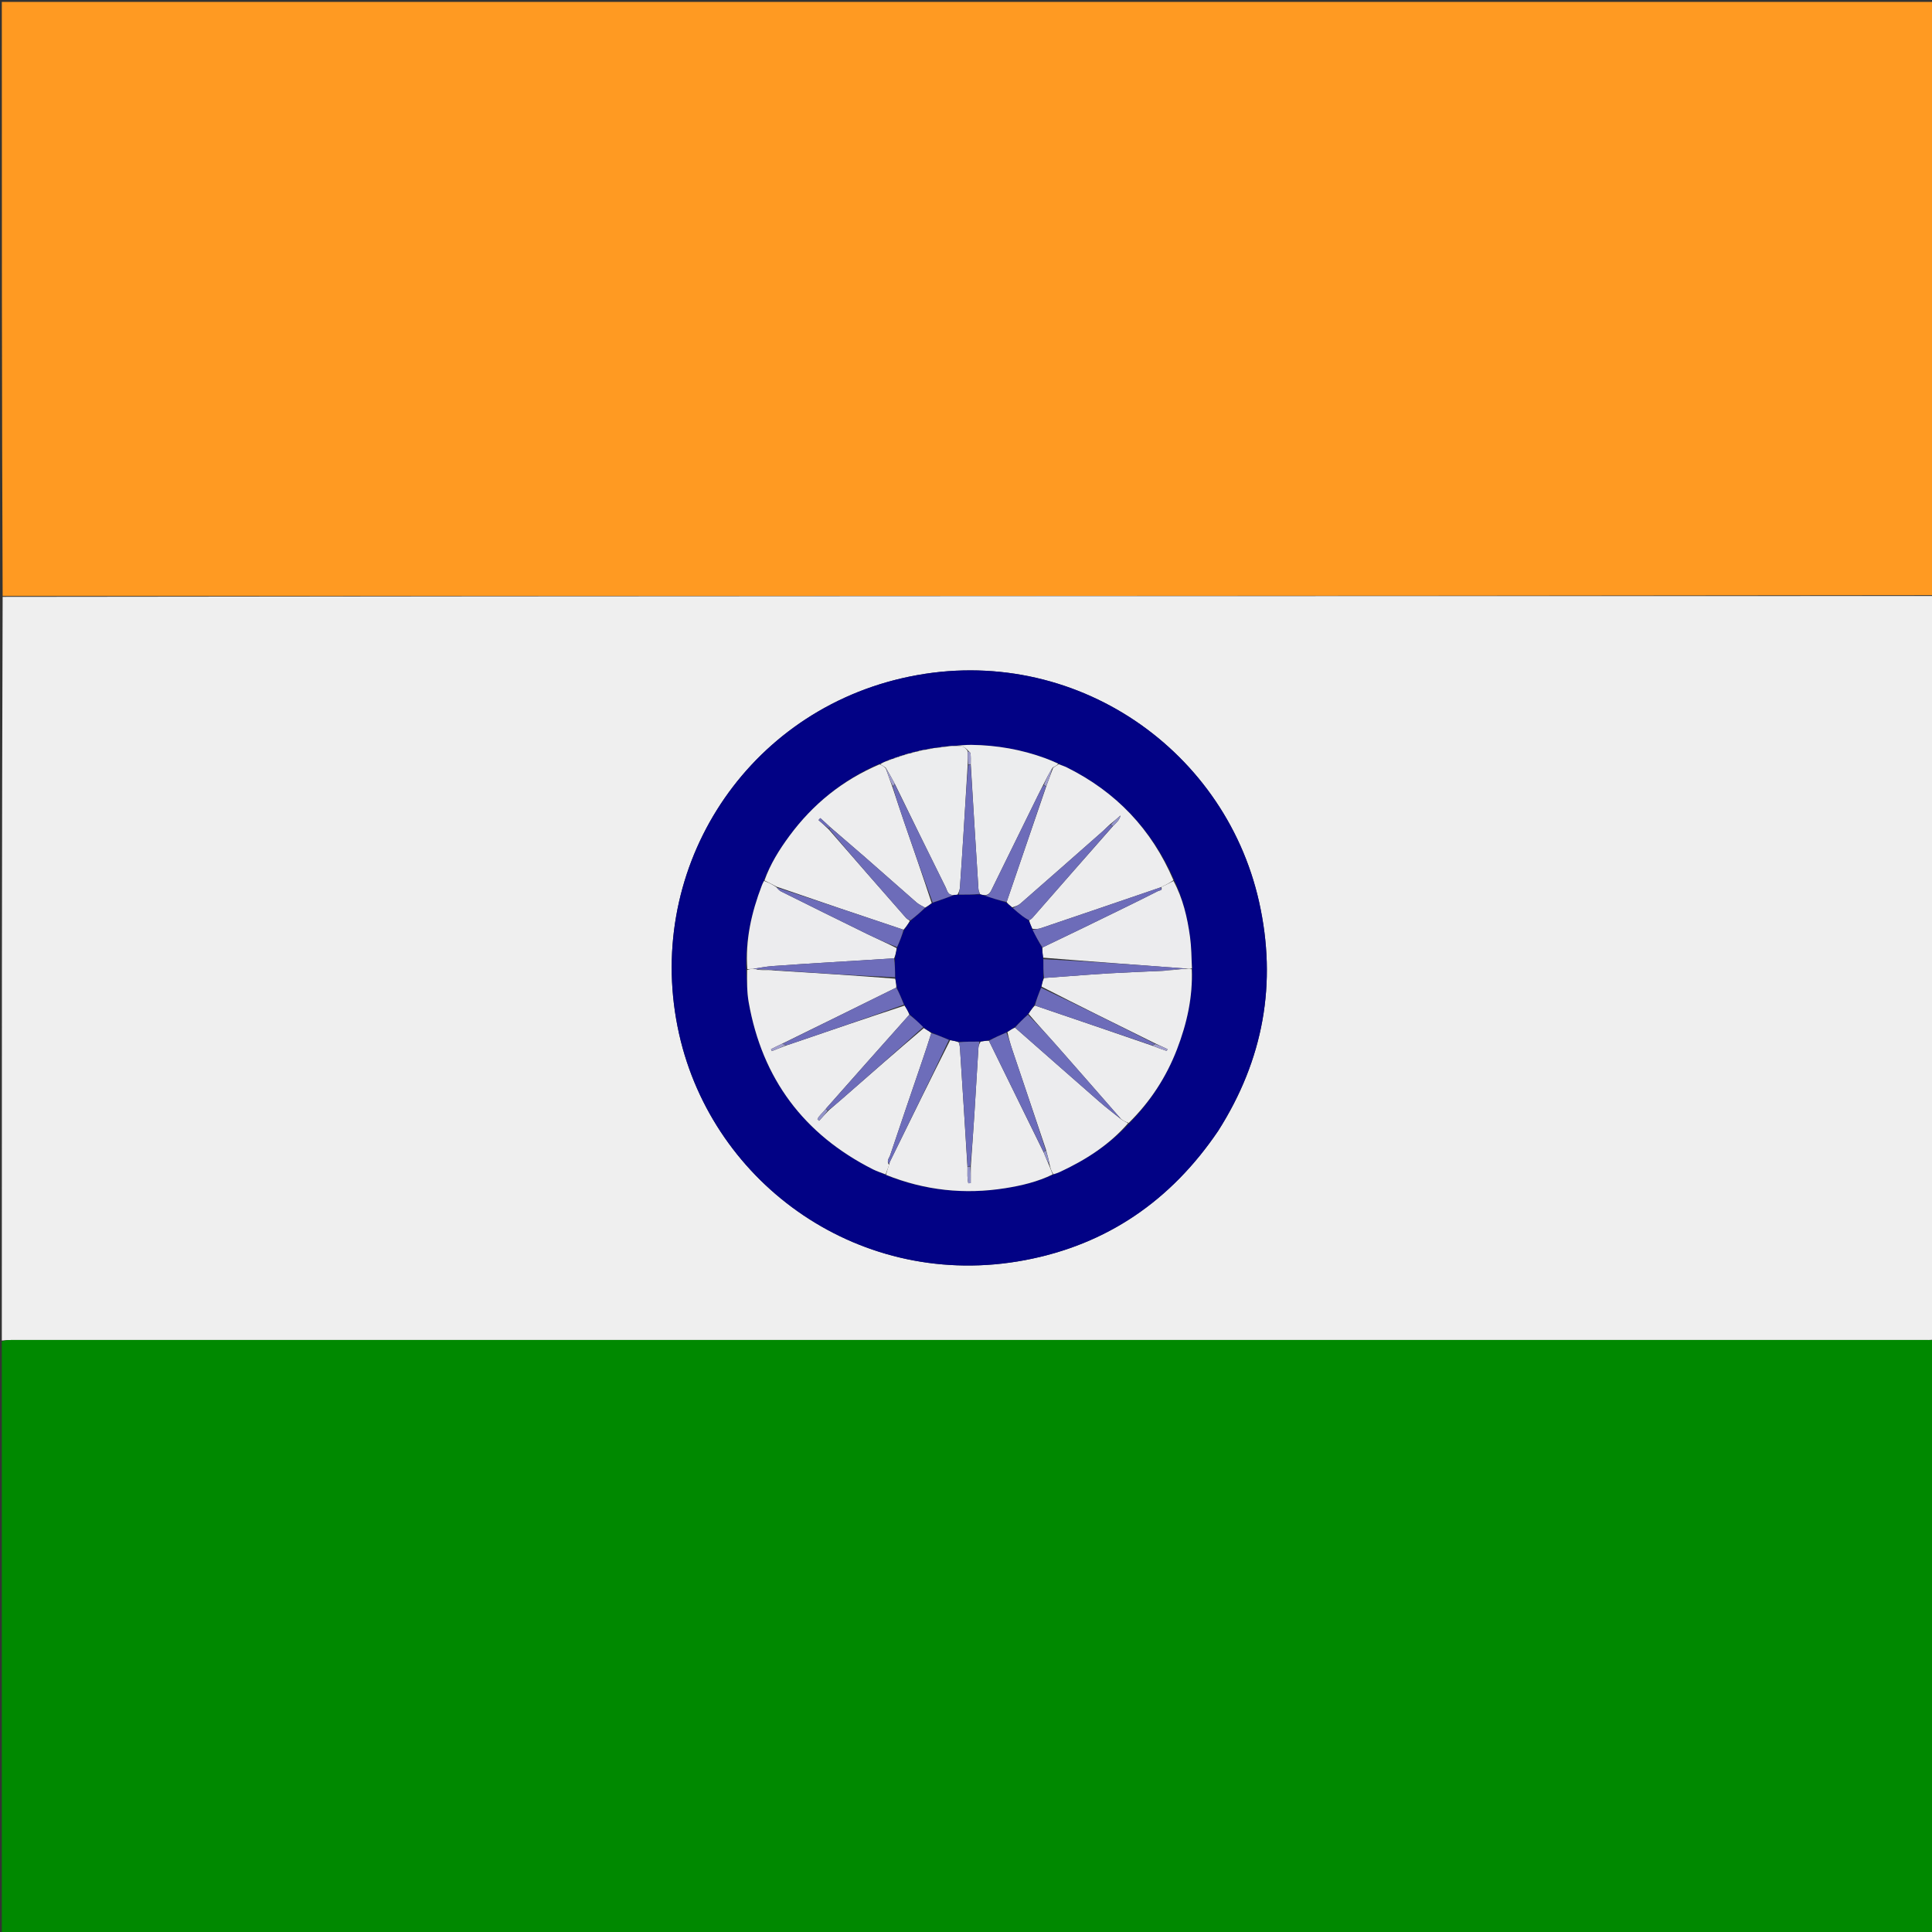
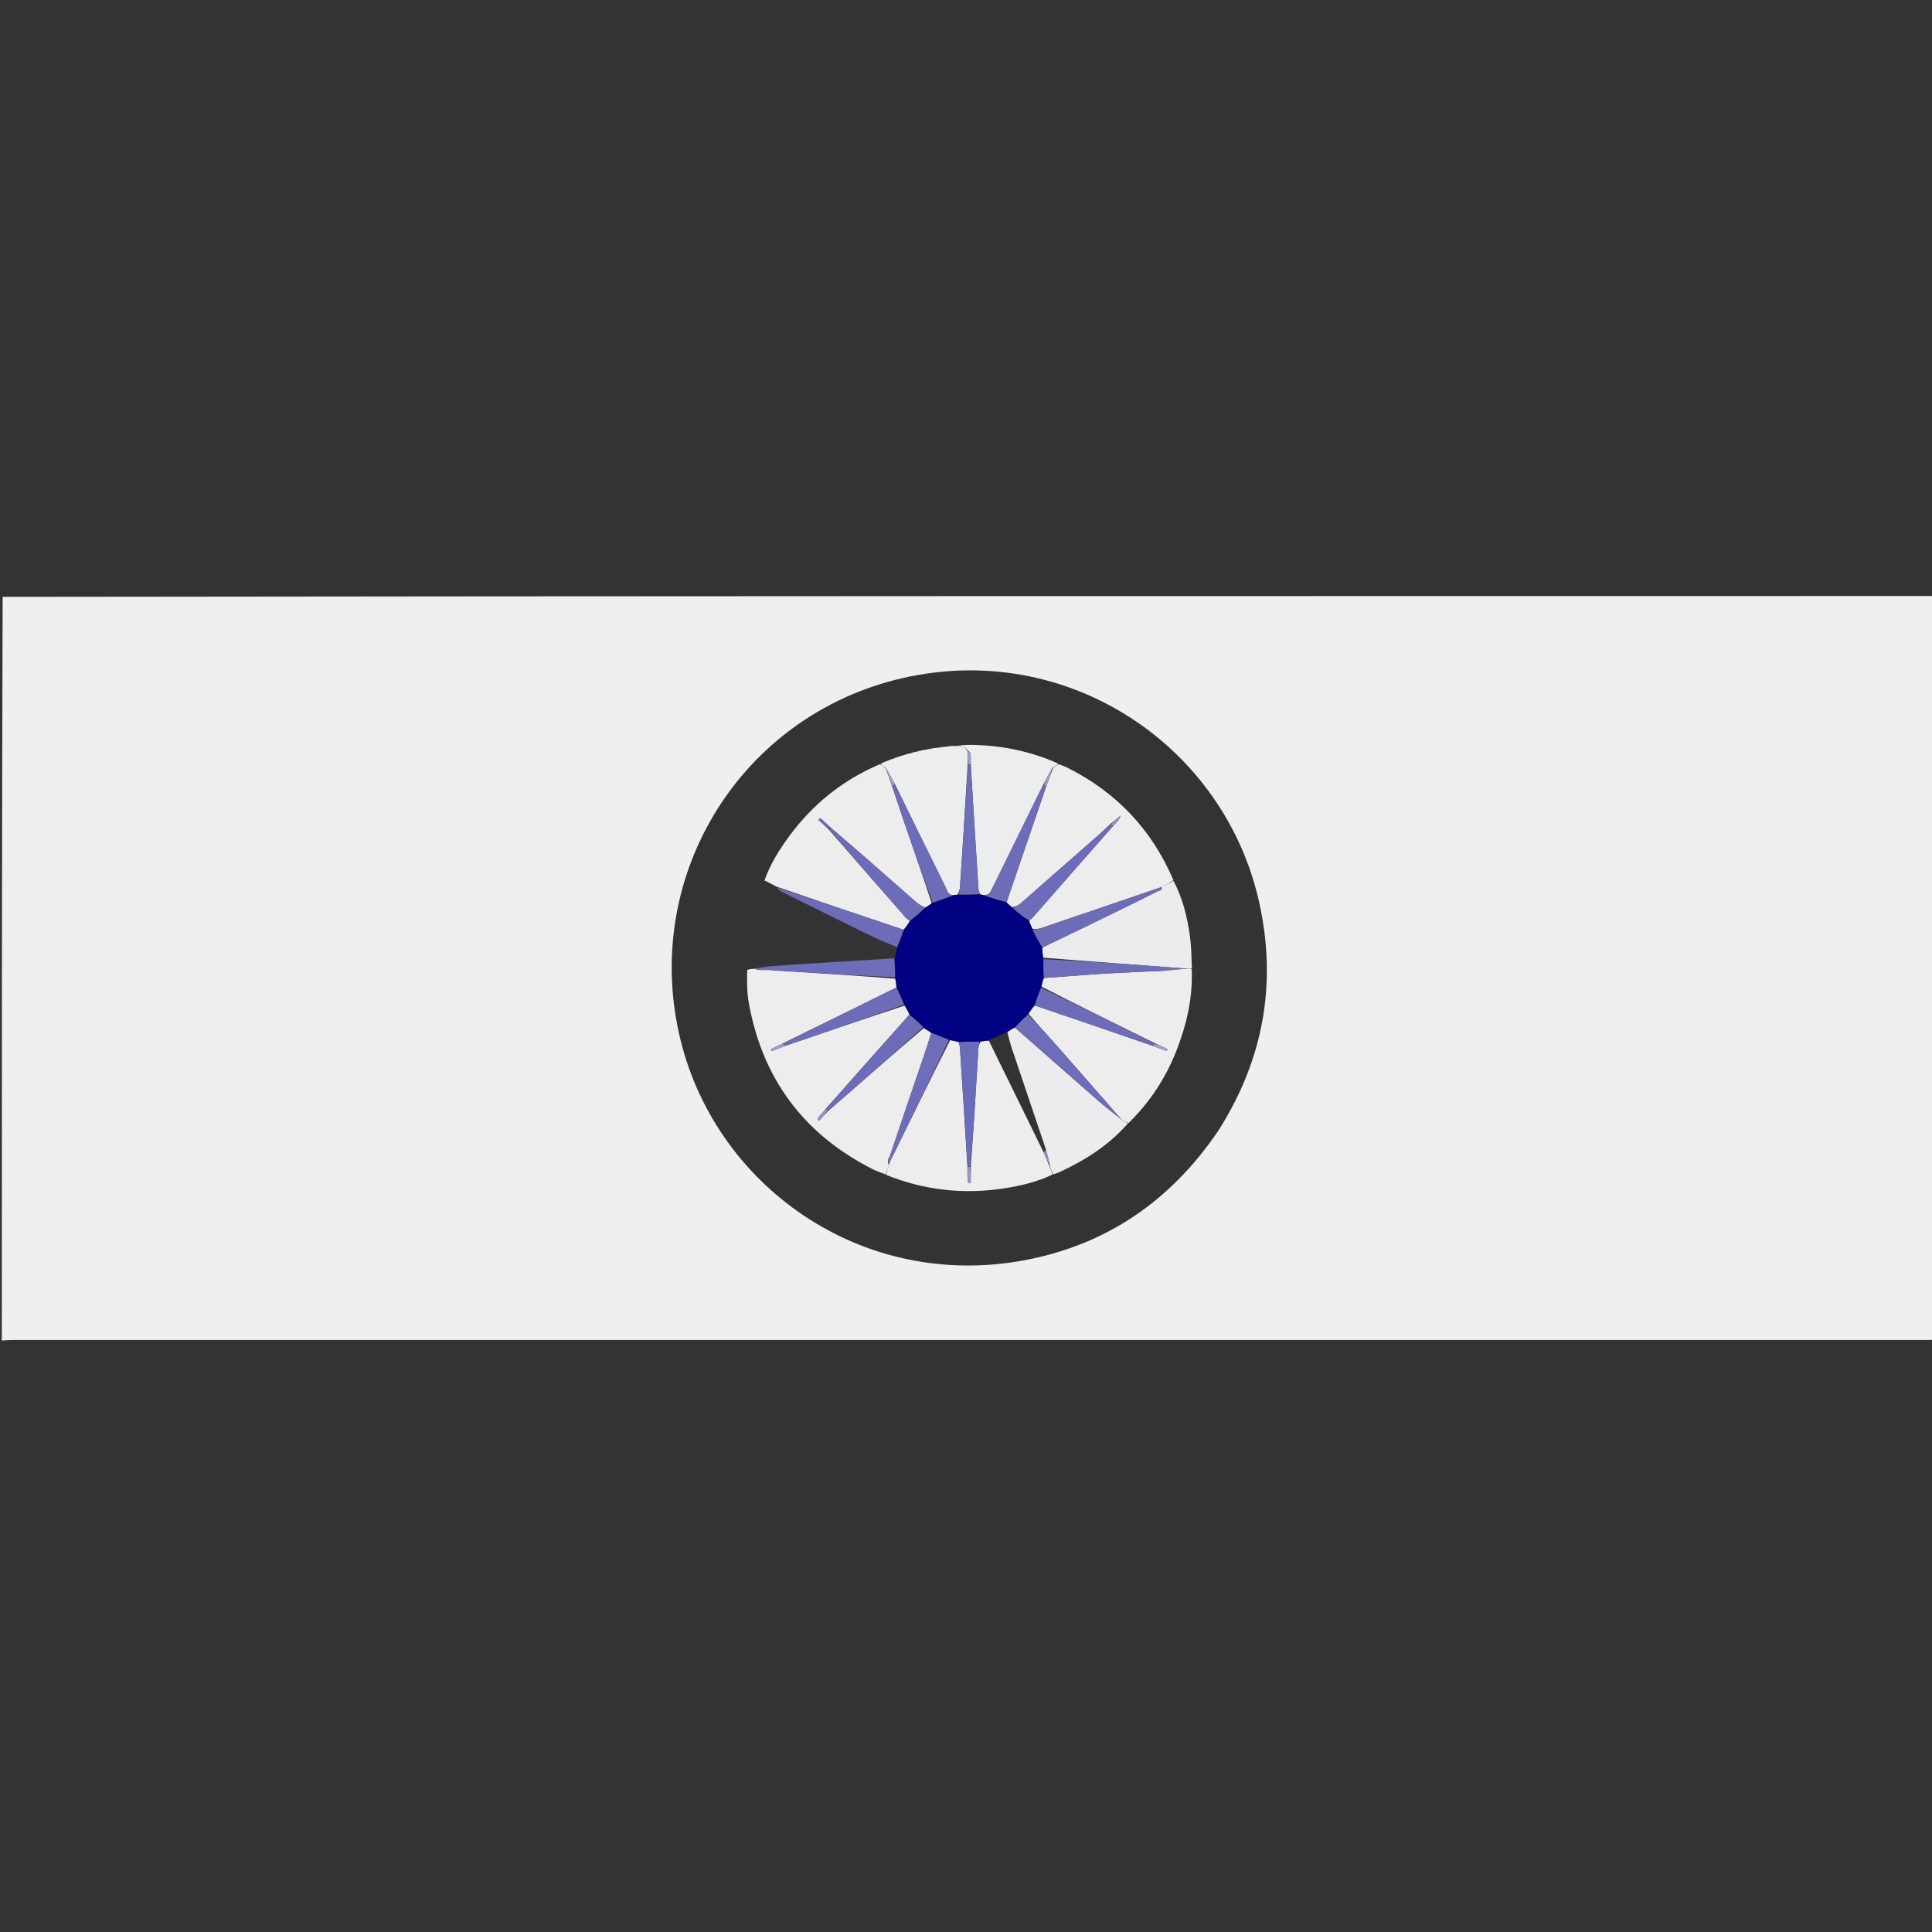
<svg xmlns="http://www.w3.org/2000/svg" version="1.1" id="Layer_1" x="0px" y="0px" width="100%" viewBox="0 0 2133 2133" enable-background="new 0 0 2133 2133" xml:space="preserve">
  <rect x="0" y="0" width="2133" height="2133" fill="#333333" stroke="none" />
  <path fill="#EFEFEF" opacity="1" stroke="none" d=" M2136,658   C2136,931.38 2136,1204.76 2135.101,1478.809   C2131.869,1479.451 2129.537,1479.397 2127.205,1479.397   C1422.11,1479.394 717.016,1479.393 11.921,1479.419   C8.614,1479.419 5.307,1479.798 2,1480   C2,1206.62 2,933.24 2.916,658.93   C714.555,657.999 1425.277,658 2136,658  M1345.166,1248.17   C1394.796,1170.12 1410.265,1085.683 1390.04,995.543   C1351.19,822.393 1177.762,706.504 995.456,748.884   C818.633,789.988 709.981,964.637 749.794,1141.702   C787.287,1308.449 951.126,1425.391 1131.626,1391.239   C1222.039,1374.132 1292.755,1325.624 1345.166,1248.17  z" />
-   <path fill="#FF9A22" opacity="1" stroke="none" d=" M2136,657.084   C1425.277,658 714.555,657.999 2.916,658   C2,439.386 2,220.772 2,2.079   C713.109,2.079 1424.217,2.079 2136,2.079   C2136,220.056 2136,438.112 2136,657.084  z" />
-   <path fill="#008900" opacity="1" stroke="none" d=" M2,1480.93   C5.307,1479.798 8.614,1479.419 11.921,1479.419   C717.016,1479.393 1422.11,1479.394 2127.205,1479.397   C2129.537,1479.397 2131.869,1479.451 2135.101,1479.74   C2136,1698.612 2136,1917.224 2136,2135.918   C1424.899,2135.918 713.798,2135.918 2,2135.918   C2,1917.954 2,1699.907 2,1480.93  z" />
-   <path fill="#020285" opacity="1" stroke="none" d=" M1344.747,1248.761   C1292.755,1325.624 1222.039,1374.132 1131.626,1391.239   C951.126,1425.391 787.287,1308.449 749.794,1141.702   C709.981,964.637 818.633,789.988 995.456,748.884   C1177.762,706.504 1351.19,822.393 1390.04,995.543   C1410.265,1085.683 1394.796,1170.12 1344.747,1248.761  M988.758,836.131   C987.757,836.698 986.756,837.265 984.753,837.779   C984.476,837.967 984.199,838.155 982.825,838.244   C981.92,838.815 981.016,839.386 978.674,839.918   C976.165,841.185 973.656,842.453 969.743,843.8   C929.986,861.387 897.395,887.918 871.612,922.815   C860.362,938.043 850.374,954.047 842.997,973.033   C842.358,974.564 841.679,976.08 841.085,977.629   C829.676,1007.362 822.736,1037.91 823.866,1071.797   C824.721,1083.394 824.576,1095.168 826.591,1106.56   C841.513,1190.935 887.448,1252.462 963.948,1291.081   C968.358,1293.307 973.161,1294.755 978.742,1297.603   C1021.175,1314.395 1064.991,1318.931 1109.954,1311.788   C1127.969,1308.926 1145.722,1304.703 1163.732,1296.373   C1165.899,1295.533 1168.121,1294.812 1170.224,1293.835   C1198.805,1280.549 1224.929,1263.782 1247.392,1239.602   C1270.131,1216.09 1287.61,1189.118 1299.37,1158.641   C1310.35,1130.185 1317.011,1100.791 1316.11,1068.178   C1315.403,1056.967 1315.351,1045.668 1313.848,1034.565   C1310.917,1012.92 1305.918,991.746 1295.926,970.588   C1271.413,915.353 1232.065,874.302 1177.998,847.362   C1175.072,845.903 1171.906,844.924 1167.815,842.585   C1163.31,840.792 1158.841,838.9 1154.292,837.223   C1127.88,827.489 1100.532,822.723 1072.439,822.361   C1065.536,822.272 1058.619,823.245 1050.267,823.405   C1048.832,823.652 1047.396,823.898 1044.368,823.865   C1040.729,824.503 1037.09,825.141 1032.261,825.502   C1031.491,825.734 1030.72,825.966 1028.509,825.974   C1026.215,826.586 1023.922,827.199 1020.352,827.616   C1019.537,827.865 1018.721,828.115 1016.648,828.175   C1015.099,828.757 1013.551,829.34 1010.913,829.78   C1010.587,829.947 1010.261,830.113 1008.616,830.118   C1007.45,830.658 1006.283,831.197 1003.996,831.557   C1003.3,831.831 1002.604,832.106 1000.742,832.24   C999.738,832.769 998.734,833.297 996.759,833.719   C996.759,833.719 995.943,834.255 994.723,834.133   C993.678,834.684 992.634,835.236 990.683,835.692   C990.683,835.692 989.95,836.233 988.758,836.131  z" />
  <path fill="#EDEDEE" opacity="1" stroke="none" d=" M977.782,1296.565   C973.161,1294.755 968.358,1293.307 963.948,1291.081   C887.448,1252.462 841.513,1190.935 826.591,1106.56   C824.576,1095.168 824.721,1083.394 824.888,1070.893   C827.531,1069.897 829.152,1069.805 831.424,1069.617   C833.391,1069.702 834.708,1069.882 836.626,1070.613   C843.72,1071.369 850.211,1071.574 857.584,1071.635   C901.687,1074.269 944.91,1077.048 988.397,1080.522   C989.142,1084.145 989.622,1087.075 989.479,1090.331   C947.3,1111.169 905.744,1131.678 863.502,1152.318   C858.932,1154.416 855.048,1156.385 851.163,1158.355   C851.475,1159.053 851.787,1159.752 852.099,1160.451   C857.419,1158.338 862.738,1156.225 868.794,1153.965   C871.09,1153.269 872.645,1152.708 874.209,1152.173   C915.506,1138.061 956.804,1123.952 998.662,1110.22   C1000.998,1113.736 1002.774,1116.874 1003.922,1120.298   C972.85,1155.048 942.407,1189.511 911.478,1224.411   C908.472,1228.693 904.213,1231.396 902.491,1235.766   C903.12,1236.296 903.749,1236.825 904.378,1237.355   C907.688,1233.679 910.998,1230.003 914.874,1225.974   C920.438,1221.262 925.446,1216.915 930.435,1212.545   C960.116,1186.547 989.793,1160.543 1019.903,1135.038   C1022.97,1136.968 1025.605,1138.403 1028.167,1140.61   C1025.05,1150.523 1022.056,1159.68 1018.954,1168.801   C1006.859,1204.365 994.657,1239.893 982.743,1275.517   C981.734,1278.534 978.309,1281.815 981.608,1286.162   C980.208,1290.105 978.995,1293.335 977.782,1296.565  z" />
  <path fill="#EDEDEE" opacity="1" stroke="none" d=" M844.013,972.048   C850.374,954.047 860.362,938.043 871.612,922.815   C897.395,887.918 929.986,861.387 971.128,843.854   C974.313,845.144 976.114,846.38 977.984,848.408   C980.426,855.6 982.798,862 985.377,869.136   C989.782,882.419 993.891,894.997 998.198,907.506   C1008.425,937.211 1018.746,966.883 1028.645,997.086   C1026.174,999.105 1024.088,1000.605 1021.286,1002.048   C1017.583,1000.065 1014.306,998.47 1011.655,996.159   C992.69,979.621 973.911,962.871 954.955,946.323   C942.256,935.237 929.363,924.37 916.198,912.862   C912.429,909.276 909.021,906.234 905.612,903.191   C904.965,903.923 904.318,904.655 903.671,905.387   C907.36,908.649 911.049,911.912 915.028,915.78   C943.664,948.784 971.999,981.189 1000.401,1013.536   C1001.395,1014.668 1003.058,1015.214 1004.414,1016.743   C1002.379,1020.452 1000.338,1023.45 997.489,1026.459   C950.452,1010.78 904.223,995.09 857.484,978.978   C852.653,976.386 848.333,974.217 844.013,972.048  z" />
  <path fill="#EDEDEE" opacity="1" stroke="none" d=" M978.262,1297.084   C978.995,1293.335 980.208,1290.105 981.676,1285.475   C982.182,1283.465 982.4,1282.839 982.69,1282.248   C1004.56,1237.641 1026.435,1193.037 1049.014,1148.407   C1052.479,1148.94 1055.241,1149.499 1058.458,1150.754   C1059.21,1153.076 1059.675,1154.691 1059.781,1156.33   C1062.63,1200.18 1065.441,1244.033 1068.123,1288.781   C1068.157,1295.266 1067.694,1300.948 1069.059,1306.36   C1069.953,1306.31 1070.847,1306.259 1071.741,1306.208   C1071.741,1300.101 1071.741,1293.993 1071.833,1287.001   C1073.201,1267.535 1074.558,1248.958 1075.735,1230.37   C1077.29,1205.804 1078.668,1181.227 1080.241,1156.662   C1080.384,1154.432 1081.392,1152.258 1082.696,1149.951   C1086.155,1149.372 1088.916,1148.901 1091.834,1149.116   C1112.065,1190.48 1132.138,1231.158 1152.342,1272.52   C1154.32,1277.453 1156.168,1281.703 1158.297,1286.606   C1159.806,1290.357 1161.033,1293.453 1162.26,1296.55   C1145.722,1304.703 1127.969,1308.926 1109.954,1311.788   C1064.991,1318.931 1021.175,1314.395 978.262,1297.084  z" />
  <path fill="#EDEDEE" opacity="1" stroke="none" d=" M1168.852,843.722   C1171.906,844.924 1175.072,845.903 1177.998,847.362   C1232.065,874.302 1271.413,915.353 1295.537,971.839   C1290.767,975.193 1286.386,977.296 1281.302,979.709   C1236.636,995.001 1192.682,1010.012 1148.684,1024.89   C1145.973,1025.807 1142.908,1025.677 1139.727,1025.396   C1138.149,1021.85 1136.851,1018.941 1136.266,1015.986   C1137.957,1015.053 1139.038,1014.254 1139.902,1013.267   C1169.374,979.614 1198.825,945.943 1228.853,911.964   C1232.506,908.321 1236.067,905.341 1237.086,900.35   C1233.389,903.56 1229.692,906.77 1225.362,910.203   C1222.407,912.787 1220.221,915.3 1217.744,917.484   C1187.372,944.266 1156.992,971.039 1126.487,997.67   C1124.15,999.71 1120.856,1000.656 1117.469,1001.755   C1114.942,999.783 1112.953,998.166 1111.38,995.852   C1126.117,952.901 1140.437,910.647 1155.201,867.855   C1157.836,860.874 1160.027,854.432 1162.735,847.545   C1165.12,845.975 1166.986,844.848 1168.852,843.722  z" />
  <path fill="#EDEDEE" opacity="1" stroke="none" d=" M1315.714,1070.002   C1317.011,1100.791 1310.35,1130.185 1299.37,1158.641   C1287.61,1189.118 1270.131,1216.09 1246.121,1239.761   C1242.616,1238.626 1240.38,1237.332 1237.724,1235.509   C1213.622,1207.953 1190.003,1180.873 1166.234,1153.925   C1156.137,1142.479 1145.726,1131.311 1135.585,1119.339   C1137.774,1115.723 1139.837,1112.784 1142.582,1110.138   C1186.156,1124.993 1229.048,1139.554 1272.464,1154.588   C1278.041,1156.806 1283.094,1158.551 1288.147,1160.295   C1288.412,1159.614 1288.677,1158.932 1288.942,1158.251   C1284.565,1156.229 1280.187,1154.207 1275.189,1151.873   C1233.013,1131.043 1191.457,1110.525 1149.882,1089.26   C1150.533,1085.617 1151.202,1082.722 1152.721,1079.723   C1161.819,1079.032 1170.067,1078.447 1178.315,1077.857   C1193.491,1076.771 1208.657,1075.503 1223.847,1074.641   C1243.656,1073.518 1263.484,1072.716 1284.257,1071.842   C1291.465,1071.293 1297.721,1070.679 1304.621,1069.89   C1306.584,1069.716 1307.902,1069.718 1310.03,1069.794   C1312.464,1069.913 1314.089,1069.957 1315.714,1070.002  z" />
  <path fill="#ECECEE" opacity="1" stroke="none" d=" M1315.912,1069.09   C1314.089,1069.957 1312.464,1069.913 1309.467,1069.345   C1256.065,1065.219 1204.035,1061.615 1151.717,1057.306   C1151.032,1053.08 1150.635,1049.559 1150.955,1046.04   C1180.921,1031.758 1210.18,1017.491 1239.418,1003.181   C1252.548,996.755 1265.675,990.32 1278.688,983.664   C1280.095,982.943 1284.043,983.188 1282.005,979.399   C1286.386,977.296 1290.767,975.193 1295.567,972.568   C1305.918,991.746 1310.917,1012.92 1313.848,1034.565   C1315.351,1045.668 1315.403,1056.967 1315.912,1069.09  z" />
-   <path fill="#ECECEE" opacity="1" stroke="none" d=" M843.505,972.54   C848.333,974.217 852.653,976.386 857.087,979.431   C858.922,981.627 860.482,983.274 862.39,984.222   C893.977,999.917 925.568,1015.603 957.249,1031.107   C967.959,1036.348 978.918,1041.078 989.907,1046.803   C989.365,1051.046 988.68,1054.528 987.1,1058.044   C963.376,1059.494 940.544,1060.895 917.714,1062.333   C896.209,1063.687 874.694,1064.928 853.208,1066.541   C845.693,1067.105 838.249,1068.628 830.773,1069.714   C829.152,1069.805 827.531,1069.897 825.097,1069.995   C822.736,1037.91 829.676,1007.362 841.085,977.629   C841.679,976.08 842.358,974.564 843.505,972.54  z" />
  <path fill="#ECECEE" opacity="1" stroke="none" d=" M1238.145,1236.038   C1240.38,1237.332 1242.616,1238.626 1245.499,1240.006   C1224.929,1263.782 1198.805,1280.549 1170.224,1293.835   C1168.121,1294.812 1165.899,1295.533 1162.996,1296.461   C1161.033,1293.453 1159.806,1290.357 1158.914,1286.268   C1157.763,1280.004 1156.278,1274.732 1154.618,1268.718   C1142.14,1231.578 1129.811,1195.191 1117.56,1158.777   C1115.454,1152.519 1113.684,1146.148 1112.203,1139.371   C1115.137,1137.322 1117.626,1135.732 1120.636,1134.533   C1151.912,1161.978 1182.607,1189.1 1213.461,1216.039   C1221.433,1222.999 1229.904,1229.387 1238.145,1236.038  z" />
  <path fill="#ECEDEE" opacity="1" stroke="none" d=" M1168.334,843.154   C1166.986,844.848 1165.12,845.975 1162.267,847.322   C1158.192,853.7 1155.104,859.858 1151.698,866.637   C1149.587,870.831 1147.769,874.39 1146.006,877.976   C1129.252,912.055 1112.495,946.131 1095.778,980.227   C1093.719,984.427 1092.158,989.073 1085.374,988.055   C1083.899,987.839 1083.057,987.713 1081.825,986.877   C1081.024,984.592 1080.344,983.034 1080.242,981.439   C1077.325,935.703 1074.465,889.964 1071.746,843.365   C1071.787,838.875 1071.922,835.213 1071.427,831.637   C1071.274,830.53 1069.411,829.659 1068.11,827.87   C1066.059,826.05 1064.319,824.461 1062.378,824.156   C1058.885,823.607 1055.272,823.829 1051.709,823.729   C1058.619,823.245 1065.536,822.272 1072.439,822.361   C1100.532,822.723 1127.88,827.489 1154.292,837.223   C1158.841,838.9 1163.31,840.792 1168.334,843.154  z" />
  <path fill="#ECEDEE" opacity="1" stroke="none" d=" M1050.988,823.567   C1055.272,823.829 1058.885,823.607 1062.378,824.156   C1064.319,824.461 1066.059,826.05 1068.12,828.696   C1068.368,834.962 1068.385,839.594 1068.328,845.114   C1066.747,870.836 1065.273,895.671 1063.721,920.501   C1062.48,940.364 1061.2,960.225 1059.781,980.075   C1059.599,982.613 1058.473,985.084 1057.156,987.692   C1055.685,987.913 1054.842,988.028 1053.261,987.992   C1046.277,988.748 1045.858,983.28 1044.101,979.743   C1025.297,941.888 1006.641,903.959 987.889,865.334   C984.526,858.951 981.22,853.284 977.914,847.616   C976.114,846.38 974.313,845.144 971.83,843.814   C973.656,842.453 976.165,841.185 979.935,839.916   C982.105,839.39 983.014,838.866 983.923,838.343   C984.199,838.155 984.476,837.967 985.846,837.818   C987.943,837.316 988.947,836.775 989.95,836.233   C989.95,836.233 990.683,835.692 991.746,835.766   C993.853,835.311 994.898,834.783 995.943,834.255   C995.943,834.255 996.759,833.719 997.826,833.793   C999.898,833.371 1000.903,832.875 1001.908,832.38   C1002.604,832.106 1003.3,831.831 1005.223,831.682   C1007.611,831.298 1008.773,830.789 1009.935,830.279   C1010.261,830.113 1010.587,829.947 1012.097,829.873   C1014.822,829.432 1016.364,828.898 1017.906,828.364   C1018.721,828.115 1019.537,827.865 1021.733,827.767   C1025.392,827.344 1027.671,826.771 1029.95,826.198   C1030.72,825.966 1031.491,825.734 1033.694,825.702   C1038.738,825.315 1042.35,824.73 1045.961,824.144   C1047.396,823.898 1048.832,823.652 1050.988,823.567  z" />
  <path fill="#ECEDEE" opacity="1" stroke="none" d=" M1045.165,824.004   C1042.35,824.73 1038.738,825.315 1034.289,825.84   C1037.09,825.141 1040.729,824.503 1045.165,824.004  z" />
  <path fill="#ECEDEE" opacity="1" stroke="none" d=" M1029.23,826.086   C1027.671,826.771 1025.392,827.344 1022.371,827.864   C1023.922,827.199 1026.215,826.586 1029.23,826.086  z" />
  <path fill="#ECEDEE" opacity="1" stroke="none" d=" M1017.277,828.269   C1016.364,828.898 1014.822,829.432 1012.642,829.944   C1013.551,829.34 1015.099,828.757 1017.277,828.269  z" />
  <path fill="#ECEDEE" opacity="1" stroke="none" d=" M1009.276,830.199   C1008.773,830.789 1007.611,831.298 1005.783,831.772   C1006.283,831.197 1007.45,830.658 1009.276,830.199  z" />
  <path fill="#ECEDEE" opacity="1" stroke="none" d=" M1001.325,832.31   C1000.903,832.875 999.898,833.371 998.311,833.846   C998.734,833.297 999.738,832.769 1001.325,832.31  z" />
  <path fill="#ECEDEE" opacity="1" stroke="none" d=" M995.333,834.194   C994.898,834.783 993.853,835.311 992.199,835.813   C992.634,835.236 993.678,834.684 995.333,834.194  z" />
  <path fill="#ECEDEE" opacity="1" stroke="none" d=" M989.354,836.182   C988.947,836.775 987.943,837.316 986.347,837.845   C986.756,837.265 987.757,836.698 989.354,836.182  z" />
  <path fill="#ECEDEE" opacity="1" stroke="none" d=" M983.374,838.293   C983.014,838.866 982.105,839.39 980.654,839.935   C981.016,839.386 981.92,838.815 983.374,838.293  z" />
  <path fill="#010184" opacity="1" stroke="none" d=" M1054,988.144   C1054.842,988.028 1055.685,987.913 1057.967,987.793   C1067.01,987.722 1074.612,987.654 1082.214,987.587   C1083.057,987.713 1083.899,987.839 1085.985,988.47   C1095.14,991.499 1103.052,994.024 1110.964,996.549   C1112.953,998.166 1114.942,999.783 1117.809,1002.322   C1121.986,1005.913 1125.239,1008.646 1128.606,1011.23   C1130.837,1012.941 1133.232,1014.439 1135.554,1016.033   C1136.851,1018.941 1138.149,1021.85 1139.815,1026.097   C1143.535,1033.637 1146.887,1039.837 1150.239,1046.037   C1150.635,1049.559 1151.032,1053.08 1151.674,1058.218   C1151.903,1066.498 1151.886,1073.163 1151.87,1079.827   C1151.202,1082.722 1150.533,1085.617 1149.446,1089.801   C1146.652,1097.341 1144.276,1103.593 1141.899,1109.844   C1139.837,1112.784 1137.774,1115.723 1134.992,1119.582   C1129.554,1125.049 1124.834,1129.596 1120.115,1134.143   C1117.626,1135.732 1115.137,1137.322 1111.503,1139.503   C1104.131,1142.872 1097.904,1145.651 1091.676,1148.429   C1088.916,1148.901 1086.155,1149.372 1081.777,1149.885   C1072.774,1149.971 1065.388,1150.015 1058.002,1150.058   C1055.241,1149.499 1052.479,1148.94 1048.349,1148.077   C1040.734,1145.128 1034.487,1142.483 1028.239,1139.837   C1025.605,1138.403 1022.97,1136.968 1019.683,1134.421   C1014.203,1128.876 1009.377,1124.444 1004.55,1120.012   C1002.774,1116.874 1000.998,1113.736 998.544,1109.506   C995.279,1102.277 992.691,1096.14 990.103,1090.004   C989.622,1087.075 989.142,1084.145 988.444,1079.618   C988.15,1071.35 988.072,1064.68 987.994,1058.01   C988.68,1054.528 989.365,1051.046 990.492,1046.404   C993.388,1038.979 995.843,1032.714 998.297,1026.449   C1000.338,1023.45 1002.379,1020.452 1005.085,1016.816   C1011.168,1011.488 1016.585,1006.797 1022.001,1002.105   C1024.088,1000.605 1026.174,999.105 1029.349,996.993   C1038.291,993.636 1046.146,990.89 1054,988.144  z" />
  <path fill="#6D6DBA" opacity="1" stroke="none" d=" M1028.167,1140.61   C1034.487,1142.483 1040.734,1145.128 1047.646,1148.103   C1026.435,1193.037 1004.56,1237.641 982.69,1282.248   C982.4,1282.839 982.182,1283.465 981.862,1284.761   C978.309,1281.815 981.734,1278.534 982.743,1275.517   C994.657,1239.893 1006.859,1204.365 1018.954,1168.801   C1022.056,1159.68 1025.05,1150.523 1028.167,1140.61  z" />
  <path fill="#6E6DBA" opacity="1" stroke="none" d=" M987.1,1058.044   C988.072,1064.68 988.15,1071.35 988.18,1078.923   C944.91,1077.048 901.687,1074.269 856.829,1071.213   C848.804,1070.644 842.414,1070.353 836.024,1070.062   C834.708,1069.882 833.391,1069.702 831.424,1069.617   C838.249,1068.628 845.693,1067.105 853.208,1066.541   C874.694,1064.928 896.209,1063.687 917.714,1062.333   C940.544,1060.895 963.376,1059.494 987.1,1058.044  z" />
  <path fill="#6D6CB9" opacity="1" stroke="none" d=" M989.479,1090.331   C992.691,1096.14 995.279,1102.277 997.984,1109.128   C956.804,1123.952 915.506,1138.061 874.209,1152.173   C872.645,1152.708 871.09,1153.269 868.232,1153.856   C866.018,1153.326 865.103,1152.757 864.189,1152.188   C905.744,1131.678 947.3,1111.169 989.479,1090.331  z" />
  <path fill="#6D6CB9" opacity="1" stroke="none" d=" M1003.922,1120.298   C1009.377,1124.444 1014.203,1128.876 1019.251,1133.925   C989.793,1160.543 960.116,1186.547 930.435,1212.545   C925.446,1216.915 920.438,1221.262 914.391,1225.68   C912.883,1225.152 912.423,1224.564 911.963,1223.975   C942.407,1189.511 972.85,1155.048 1003.922,1120.298  z" />
  <path fill="#A09ECE" opacity="1" stroke="none" d=" M863.502,1152.318   C865.103,1152.757 866.018,1153.326 867.495,1154.004   C862.738,1156.225 857.419,1158.338 852.099,1160.451   C851.787,1159.752 851.475,1159.053 851.163,1158.355   C855.048,1156.385 858.932,1154.416 863.502,1152.318  z" />
  <path fill="#9394CA" opacity="1" stroke="none" d=" M911.478,1224.411   C912.423,1224.564 912.883,1225.152 913.826,1226.034   C910.998,1230.003 907.688,1233.679 904.378,1237.355   C903.749,1236.825 903.12,1236.296 902.491,1235.766   C904.213,1231.396 908.472,1228.693 911.478,1224.411  z" />
  <path fill="#ECECEE" opacity="1" stroke="none" d=" M836.626,1070.613   C842.414,1070.353 848.804,1070.644 855.948,1071.358   C850.211,1071.574 843.72,1071.369 836.626,1070.613  z" />
  <path fill="#6D6CB9" opacity="1" stroke="none" d=" M997.49,1026.459   C995.843,1032.714 993.388,1038.979 990.348,1045.643   C978.918,1041.078 967.959,1036.348 957.249,1031.107   C925.568,1015.603 893.977,999.917 862.39,984.222   C860.482,983.274 858.922,981.627 857.597,979.853   C904.223,995.09 950.452,1010.78 997.49,1026.459  z" />
  <path fill="#6D6CB9" opacity="1" stroke="none" d=" M1053.261,987.992   C1046.146,990.89 1038.291,993.636 1029.733,996.476   C1018.746,966.883 1008.425,937.211 998.198,907.506   C993.891,894.997 989.782,882.419 985.767,868.653   C986.616,866.973 987.28,866.511 987.945,866.05   C1006.641,903.959 1025.297,941.888 1044.101,979.743   C1045.858,983.28 1046.277,988.748 1053.261,987.992  z" />
  <path fill="#6D6CB9" opacity="1" stroke="none" d=" M1021.286,1002.048   C1016.585,1006.797 1011.168,1011.488 1005.08,1016.106   C1003.058,1015.214 1001.395,1014.668 1000.401,1013.536   C971.999,981.189 943.664,948.784 915.502,915.358   C915.976,914.021 916.267,913.713 916.557,913.406   C929.363,924.37 942.256,935.237 954.955,946.323   C973.911,962.871 992.69,979.621 1011.655,996.159   C1014.306,998.47 1017.583,1000.065 1021.286,1002.048  z" />
  <path fill="#A09ECE" opacity="1" stroke="none" d=" M987.889,865.334   C987.28,866.511 986.616,866.973 985.561,867.917   C982.798,862 980.426,855.6 977.984,848.408   C981.22,853.284 984.526,858.951 987.889,865.334  z" />
  <path fill="#6D6CB9" opacity="1" stroke="none" d=" M915.212,914.751   C911.049,911.912 907.36,908.649 903.671,905.387   C904.318,904.655 904.965,903.923 905.612,903.191   C909.021,906.234 912.429,909.276 916.198,912.862   C916.267,913.713 915.976,914.021 915.212,914.751  z" />
  <path fill="#6B6CB9" opacity="1" stroke="none" d=" M1058.458,1150.754   C1065.388,1150.015 1072.774,1149.971 1081.079,1149.993   C1081.392,1152.258 1080.384,1154.432 1080.241,1156.662   C1078.668,1181.227 1077.29,1205.804 1075.735,1230.37   C1074.558,1248.958 1073.201,1267.535 1071.253,1287.034   C1069.807,1287.929 1069.033,1287.907 1068.259,1287.886   C1065.441,1244.033 1062.63,1200.18 1059.781,1156.33   C1059.675,1154.691 1059.21,1153.076 1058.458,1150.754  z" />
-   <path fill="#6C6CBA" opacity="1" stroke="none" d=" M1091.834,1149.116   C1097.904,1145.651 1104.131,1142.872 1111.059,1139.962   C1113.684,1146.148 1115.454,1152.519 1117.56,1158.777   C1129.811,1195.191 1142.14,1231.578 1154.25,1269.188   C1153.441,1270.879 1152.826,1271.358 1152.211,1271.836   C1132.138,1231.158 1112.065,1190.48 1091.834,1149.116  z" />
  <path fill="#9394CA" opacity="1" stroke="none" d=" M1068.123,1288.781   C1069.033,1287.907 1069.807,1287.929 1071.161,1287.918   C1071.741,1293.993 1071.741,1300.101 1071.741,1306.208   C1070.847,1306.259 1069.953,1306.31 1069.059,1306.36   C1067.694,1300.948 1068.157,1295.266 1068.123,1288.781  z" />
  <path fill="#9394CA" opacity="1" stroke="none" d=" M1152.342,1272.52   C1152.826,1271.358 1153.441,1270.879 1154.425,1269.931   C1156.278,1274.732 1157.763,1280.004 1158.632,1285.614   C1156.168,1281.703 1154.32,1277.453 1152.342,1272.52  z" />
  <path fill="#6D6CB9" opacity="1" stroke="none" d=" M1150.955,1046.04   C1146.887,1039.837 1143.535,1033.637 1140.095,1026.735   C1142.908,1025.677 1145.973,1025.807 1148.684,1024.89   C1192.682,1010.012 1236.636,995.001 1281.302,979.709   C1284.043,983.188 1280.095,982.943 1278.688,983.664   C1265.675,990.32 1252.548,996.755 1239.418,1003.181   C1210.18,1017.491 1180.921,1031.758 1150.955,1046.04  z" />
  <path fill="#6D6CB9" opacity="1" stroke="none" d=" M1136.266,1015.986   C1133.232,1014.439 1130.837,1012.941 1128.606,1011.23   C1125.239,1008.646 1121.986,1005.913 1118.346,1002.677   C1120.856,1000.656 1124.15,999.71 1126.487,997.67   C1156.992,971.039 1187.372,944.266 1217.744,917.484   C1220.221,915.3 1222.407,912.787 1225.826,910.496   C1227.376,911.135 1227.827,911.704 1228.279,912.274   C1198.825,945.943 1169.374,979.614 1139.902,1013.267   C1139.038,1014.254 1137.957,1015.053 1136.266,1015.986  z" />
  <path fill="#6D6CB9" opacity="1" stroke="none" d=" M1111.38,995.852   C1103.052,994.024 1095.14,991.499 1086.617,988.56   C1092.158,989.073 1093.719,984.427 1095.778,980.227   C1112.495,946.131 1129.252,912.055 1146.006,877.976   C1147.769,874.39 1149.587,870.831 1152.259,866.893   C1153.678,867.149 1154.218,867.771 1154.757,868.393   C1140.437,910.647 1126.117,952.901 1111.38,995.852  z" />
  <path fill="#A09ECE" opacity="1" stroke="none" d=" M1155.201,867.855   C1154.218,867.771 1153.678,867.149 1152.577,866.271   C1155.104,859.858 1158.192,853.7 1161.749,847.766   C1160.027,854.432 1157.836,860.874 1155.201,867.855  z" />
  <path fill="#9394CA" opacity="1" stroke="none" d=" M1228.853,911.964   C1227.827,911.704 1227.376,911.135 1226.46,910.273   C1229.692,906.77 1233.389,903.56 1237.086,900.35   C1236.067,905.341 1232.506,908.321 1228.853,911.964  z" />
  <path fill="#6E6DBA" opacity="1" stroke="none" d=" M1152.721,1079.723   C1151.886,1073.163 1151.903,1066.498 1151.962,1058.922   C1204.035,1061.615 1256.065,1065.219 1308.657,1069.271   C1307.902,1069.718 1306.584,1069.716 1303.735,1069.789   C1295.904,1070.501 1289.604,1071.139 1283.304,1071.776   C1263.484,1072.716 1243.656,1073.518 1223.847,1074.641   C1208.657,1075.503 1193.491,1076.771 1178.315,1077.857   C1170.067,1078.447 1161.819,1079.032 1152.721,1079.723  z" />
  <path fill="#6D6DBA" opacity="1" stroke="none" d=" M1120.636,1134.533   C1124.834,1129.596 1129.554,1125.049 1134.865,1120.259   C1145.726,1131.311 1156.137,1142.479 1166.234,1153.925   C1190.003,1180.873 1213.622,1207.953 1237.724,1235.509   C1229.904,1229.387 1221.433,1222.999 1213.461,1216.039   C1182.607,1189.1 1151.912,1161.978 1120.636,1134.533  z" />
  <path fill="#6D6CB9" opacity="1" stroke="none" d=" M1142.582,1110.138   C1144.276,1103.593 1146.652,1097.341 1149.465,1090.548   C1191.457,1110.525 1233.013,1131.043 1274.877,1152.347   C1274.103,1153.46 1273.021,1153.788 1271.94,1154.115   C1229.048,1139.554 1186.156,1124.993 1142.582,1110.138  z" />
  <path fill="#A09ECE" opacity="1" stroke="none" d=" M1272.464,1154.588   C1273.021,1153.788 1274.103,1153.46 1275.497,1152.659   C1280.187,1154.207 1284.565,1156.229 1288.942,1158.251   C1288.677,1158.932 1288.412,1159.614 1288.147,1160.295   C1283.094,1158.551 1278.041,1156.806 1272.464,1154.588  z" />
  <path fill="#ECECEE" opacity="1" stroke="none" d=" M1284.257,1071.842   C1289.604,1071.139 1295.904,1070.501 1303.09,1069.964   C1297.721,1070.679 1291.465,1071.293 1284.257,1071.842  z" />
  <path fill="#6D6DBA" opacity="1" stroke="none" d=" M1081.825,986.877   C1074.612,987.654 1067.01,987.722 1058.596,987.688   C1058.473,985.084 1059.599,982.613 1059.781,980.075   C1061.2,960.225 1062.48,940.364 1063.721,920.501   C1065.273,895.671 1066.747,870.836 1068.86,845.081   C1070.176,844.181 1070.886,844.204 1071.597,844.226   C1074.465,889.964 1077.325,935.703 1080.242,981.439   C1080.344,983.034 1081.024,984.592 1081.825,986.877  z" />
  <path fill="#A09ECE" opacity="1" stroke="none" d=" M1071.746,843.365   C1070.886,844.204 1070.176,844.181 1068.934,844.192   C1068.385,839.594 1068.368,834.962 1068.341,829.505   C1069.411,829.659 1071.274,830.53 1071.427,831.637   C1071.922,835.213 1071.787,838.875 1071.746,843.365  z" />
</svg>